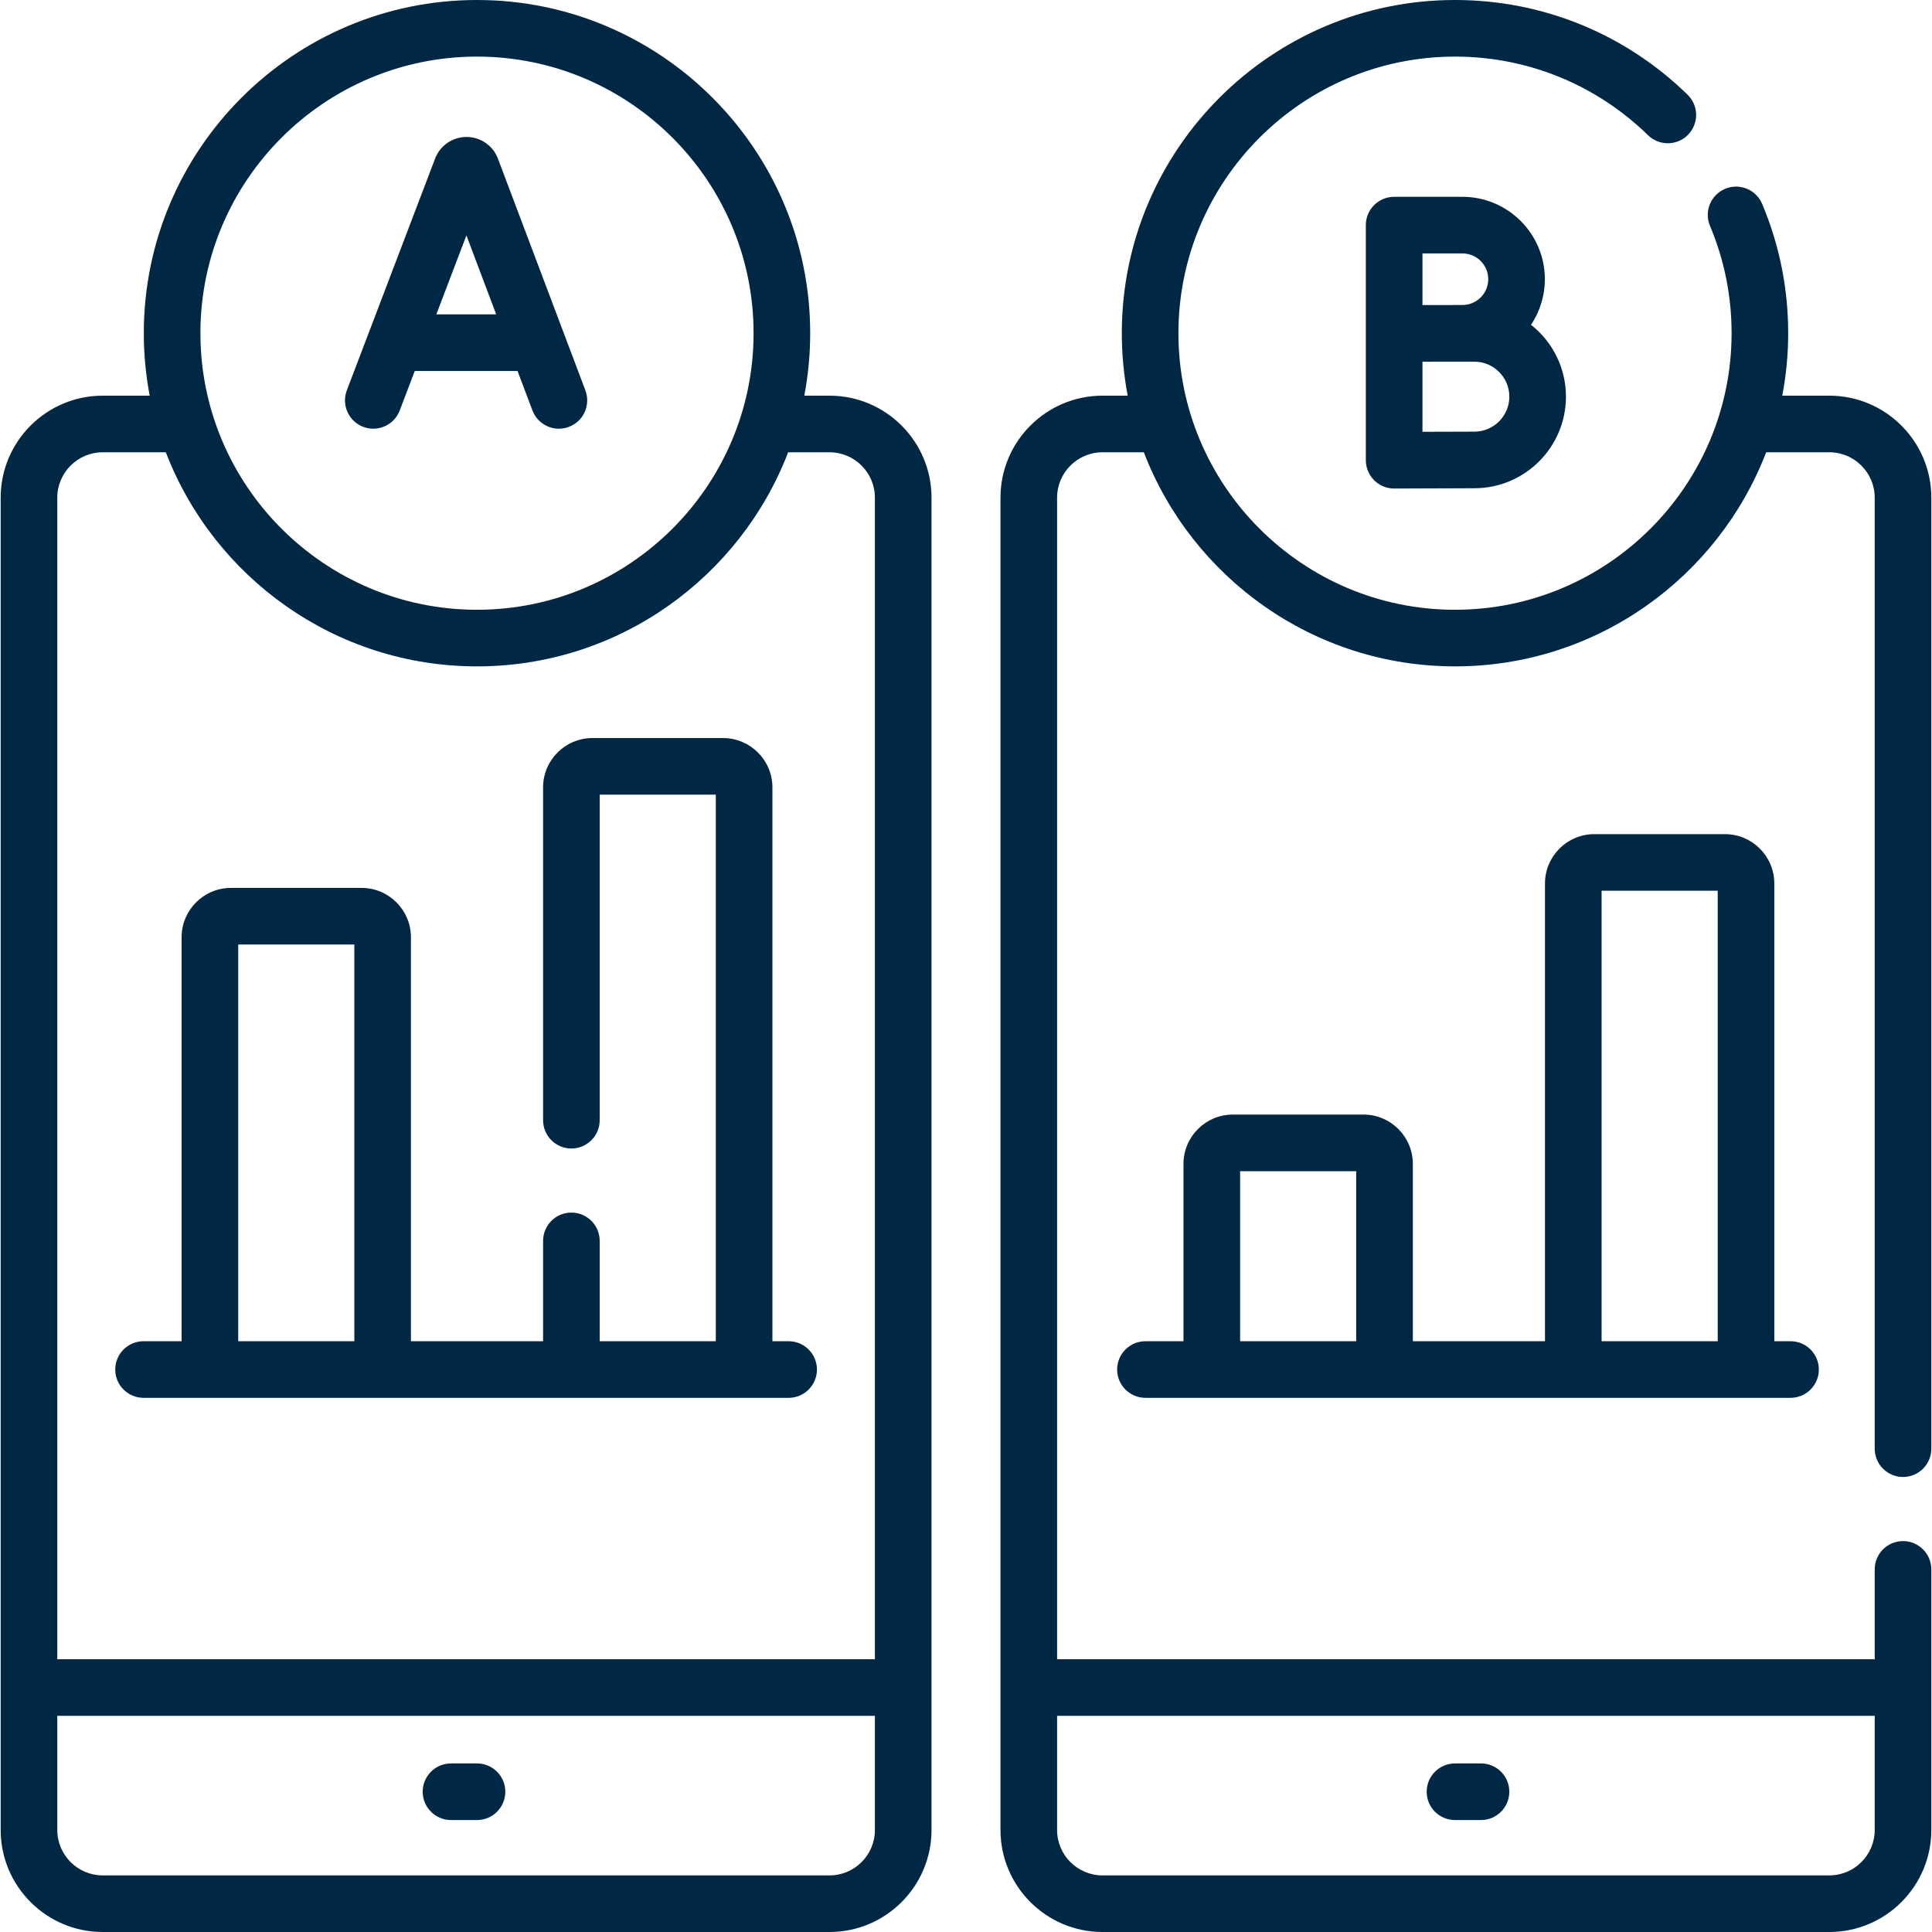
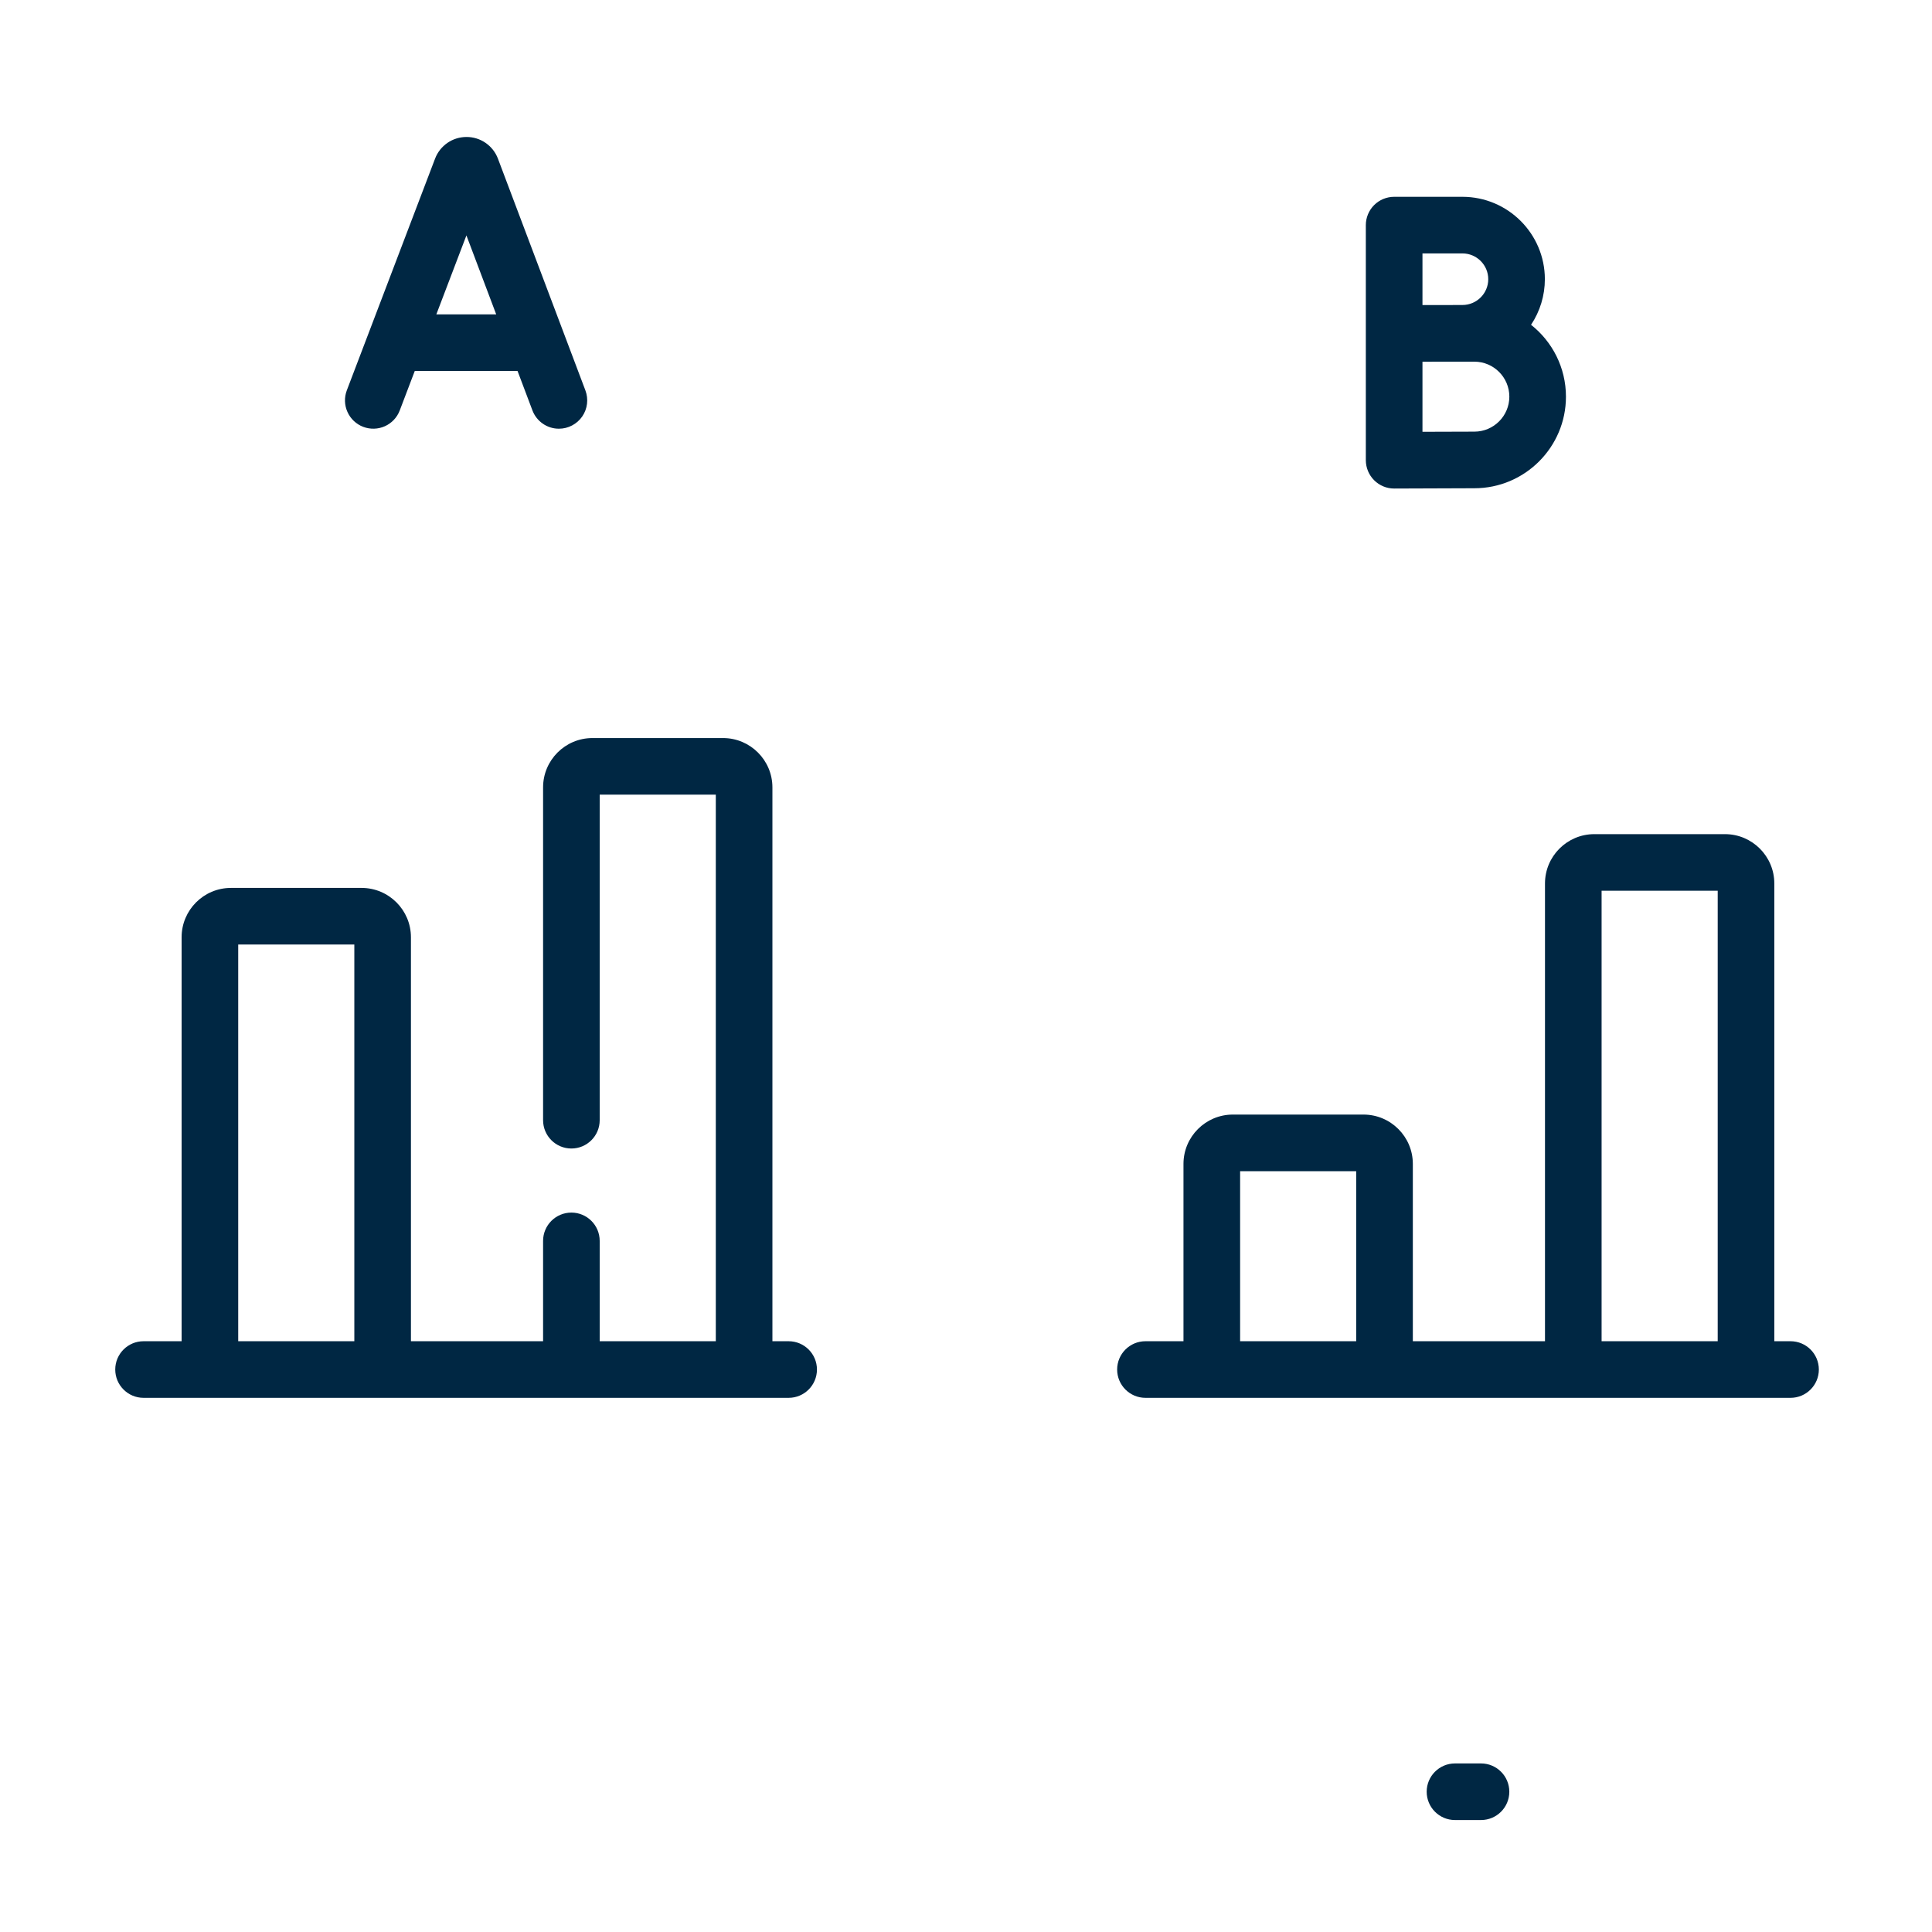
<svg xmlns="http://www.w3.org/2000/svg" width="60" height="60" viewBox="0 0 60 60" fill="none">
  <g clip-path="url(#clip0_5704_1251)">
-     <path d="M25.762 12.288H24.978C25.1 11.649 25.161 10.999 25.161 10.348C25.161 4.642 20.519 0 14.814 0C9.108 0 4.466 4.642 4.466 10.348C4.466 11.011 4.53 11.659 4.649 12.288H3.189C1.442 12.288 0.021 13.709 0.021 15.456V56.832C0.021 58.579 1.442 60 3.189 60H25.762C27.508 60 28.929 58.579 28.929 56.832V15.456C28.929 13.709 27.508 12.288 25.762 12.288ZM14.814 1.758C19.55 1.758 23.403 5.611 23.403 10.348C23.403 15.084 19.55 18.937 14.814 18.937C10.078 18.937 6.224 15.084 6.224 10.348C6.224 5.611 10.077 1.758 14.814 1.758ZM3.189 14.046H5.15C6.642 17.93 10.411 20.695 14.814 20.695C19.217 20.695 22.985 17.93 24.477 14.046H25.762C26.539 14.046 27.171 14.679 27.171 15.456V51.529H1.779V15.456C1.779 14.679 2.411 14.046 3.189 14.046ZM25.762 58.242H3.189C2.412 58.242 1.779 57.61 1.779 56.832V53.287H27.171V56.832C27.171 57.61 26.539 58.242 25.762 58.242Z" fill="#002743" />
-     <path d="M14.814 54.765H14.006C13.521 54.765 13.127 55.158 13.127 55.644C13.127 56.129 13.521 56.523 14.006 56.523H14.814C15.299 56.523 15.693 56.129 15.693 55.644C15.693 55.158 15.299 54.765 14.814 54.765ZM59.1 45.869C59.333 45.869 59.557 45.777 59.721 45.612C59.886 45.447 59.979 45.223 59.979 44.99V15.456C59.979 13.709 58.558 12.288 56.811 12.288H55.35C55.472 11.649 55.534 10.999 55.534 10.348C55.534 8.959 55.263 7.611 54.728 6.34C54.684 6.232 54.619 6.135 54.537 6.053C54.455 5.971 54.358 5.906 54.251 5.862C54.143 5.818 54.028 5.795 53.912 5.795C53.797 5.796 53.682 5.819 53.575 5.864C53.468 5.909 53.371 5.975 53.29 6.057C53.208 6.14 53.144 6.238 53.1 6.345C53.057 6.453 53.035 6.568 53.036 6.684C53.038 6.8 53.062 6.914 53.108 7.021C53.551 8.075 53.776 9.194 53.776 10.348C53.776 15.084 49.923 18.937 45.186 18.937C40.45 18.937 36.597 15.084 36.597 10.348C36.597 5.611 40.45 1.758 45.186 1.758C47.438 1.758 49.567 2.625 51.182 4.2C51.264 4.28 51.362 4.344 51.469 4.387C51.577 4.429 51.691 4.451 51.806 4.449C51.922 4.448 52.036 4.424 52.142 4.378C52.248 4.333 52.344 4.267 52.425 4.184C52.588 4.017 52.677 3.792 52.675 3.559C52.672 3.326 52.576 3.104 52.409 2.941C50.465 1.044 47.9 0 45.186 0C39.481 0 34.839 4.642 34.839 10.348C34.839 11.011 34.902 11.659 35.022 12.288H34.238C32.492 12.288 31.071 13.709 31.071 15.456V56.832C31.071 58.579 32.492 60 34.238 60H56.811C58.558 60 59.979 58.579 59.979 56.832V48.739C59.979 48.253 59.585 47.86 59.1 47.86C58.614 47.86 58.221 48.253 58.221 48.739V51.529H32.829V15.456C32.829 14.679 33.461 14.046 34.238 14.046H35.523C37.015 17.93 40.783 20.695 45.186 20.695C49.589 20.695 53.358 17.93 54.85 14.046H56.811C57.589 14.046 58.221 14.679 58.221 15.456V44.99C58.221 45.223 58.313 45.447 58.478 45.612C58.643 45.777 58.867 45.869 59.1 45.869ZM58.221 53.287V56.832C58.221 57.61 57.589 58.242 56.811 58.242H34.239C33.461 58.242 32.829 57.61 32.829 56.832V53.287H58.221Z" fill="#002743" />
    <path d="M45.186 56.523H45.994C46.479 56.523 46.873 56.13 46.873 55.644C46.873 55.158 46.479 54.765 45.994 54.765H45.186C44.701 54.765 44.307 55.158 44.307 55.644C44.307 56.13 44.701 56.523 45.186 56.523ZM11.28 13.256C11.498 13.339 11.74 13.332 11.952 13.237C12.165 13.142 12.331 12.966 12.414 12.748L12.881 11.521H16.073L16.535 12.745C16.598 12.912 16.711 13.056 16.858 13.158C17.005 13.26 17.179 13.314 17.358 13.314C17.5 13.314 17.64 13.28 17.766 13.213C17.892 13.147 18 13.052 18.081 12.935C18.162 12.818 18.213 12.683 18.23 12.542C18.247 12.401 18.23 12.258 18.18 12.124L15.463 4.925C15.388 4.727 15.254 4.557 15.08 4.437C14.906 4.317 14.699 4.253 14.488 4.254H14.486C14.275 4.254 14.069 4.318 13.896 4.437C13.722 4.557 13.588 4.726 13.513 4.923L10.771 12.122C10.688 12.34 10.695 12.582 10.791 12.794C10.886 13.007 11.062 13.173 11.28 13.256ZM14.485 7.311L15.41 9.763H13.551L14.485 7.311ZM45.417 6.112H43.297C43.063 6.112 42.84 6.205 42.675 6.369C42.51 6.534 42.417 6.758 42.417 6.991V14.293C42.418 14.526 42.51 14.749 42.675 14.914C42.84 15.079 43.063 15.172 43.297 15.172H43.3C43.3 15.172 45.25 15.163 45.788 15.163C47.356 15.163 48.632 13.887 48.632 12.319C48.632 11.415 48.208 10.608 47.548 10.087C47.828 9.668 47.977 9.175 47.977 8.671C47.977 7.26 46.829 6.112 45.417 6.112ZM45.417 7.87C45.859 7.87 46.219 8.229 46.219 8.671C46.219 9.113 45.859 9.472 45.417 9.472C45.263 9.472 44.972 9.473 44.654 9.474H44.176V7.87H45.417ZM45.788 13.405C45.492 13.405 44.768 13.408 44.176 13.41V11.234L44.66 11.232H45.788C46.387 11.232 46.874 11.72 46.874 12.319C46.874 12.918 46.387 13.405 45.788 13.405ZM4.458 43.411H24.492C24.977 43.411 25.371 43.017 25.371 42.532C25.371 42.046 24.977 41.653 24.492 41.653H23.988V24.453C23.988 23.608 23.3 22.921 22.456 22.921H18.398C17.553 22.921 16.866 23.608 16.866 24.453V34.789C16.866 35.274 17.259 35.668 17.745 35.668C18.23 35.668 18.624 35.274 18.624 34.789V24.679H22.23V41.653H18.624V38.537C18.624 38.052 18.23 37.658 17.745 37.658C17.259 37.658 16.866 38.052 16.866 38.537V41.653H12.762V29.107C12.762 28.262 12.074 27.575 11.229 27.575H7.172C6.327 27.575 5.64 28.262 5.64 29.107V41.653H4.458C3.973 41.653 3.579 42.046 3.579 42.532C3.579 43.017 3.973 43.411 4.458 43.411ZM7.398 29.333H11.004V41.653H7.398V29.333ZM42.344 34.614H38.287C37.442 34.614 36.754 35.301 36.754 36.146V41.653H35.573C35.088 41.653 34.694 42.046 34.694 42.532C34.694 43.017 35.088 43.411 35.573 43.411H55.607C56.092 43.411 56.486 43.017 56.486 42.532C56.486 42.046 56.092 41.653 55.607 41.653H55.103V27.437C55.103 26.592 54.415 25.905 53.571 25.905H49.513C48.668 25.905 47.981 26.592 47.981 27.437V41.653H43.877V36.146C43.877 35.301 43.189 34.614 42.344 34.614ZM38.513 41.653V36.372H42.118V41.653H38.513ZM49.739 27.663H53.345V41.653H49.739V27.663Z" fill="#002743" />
  </g>
  <defs>
    <clipPath id="clip0_5704_1251">
      <rect width="60" height="60" fill="white" />
    </clipPath>
  </defs>
</svg>